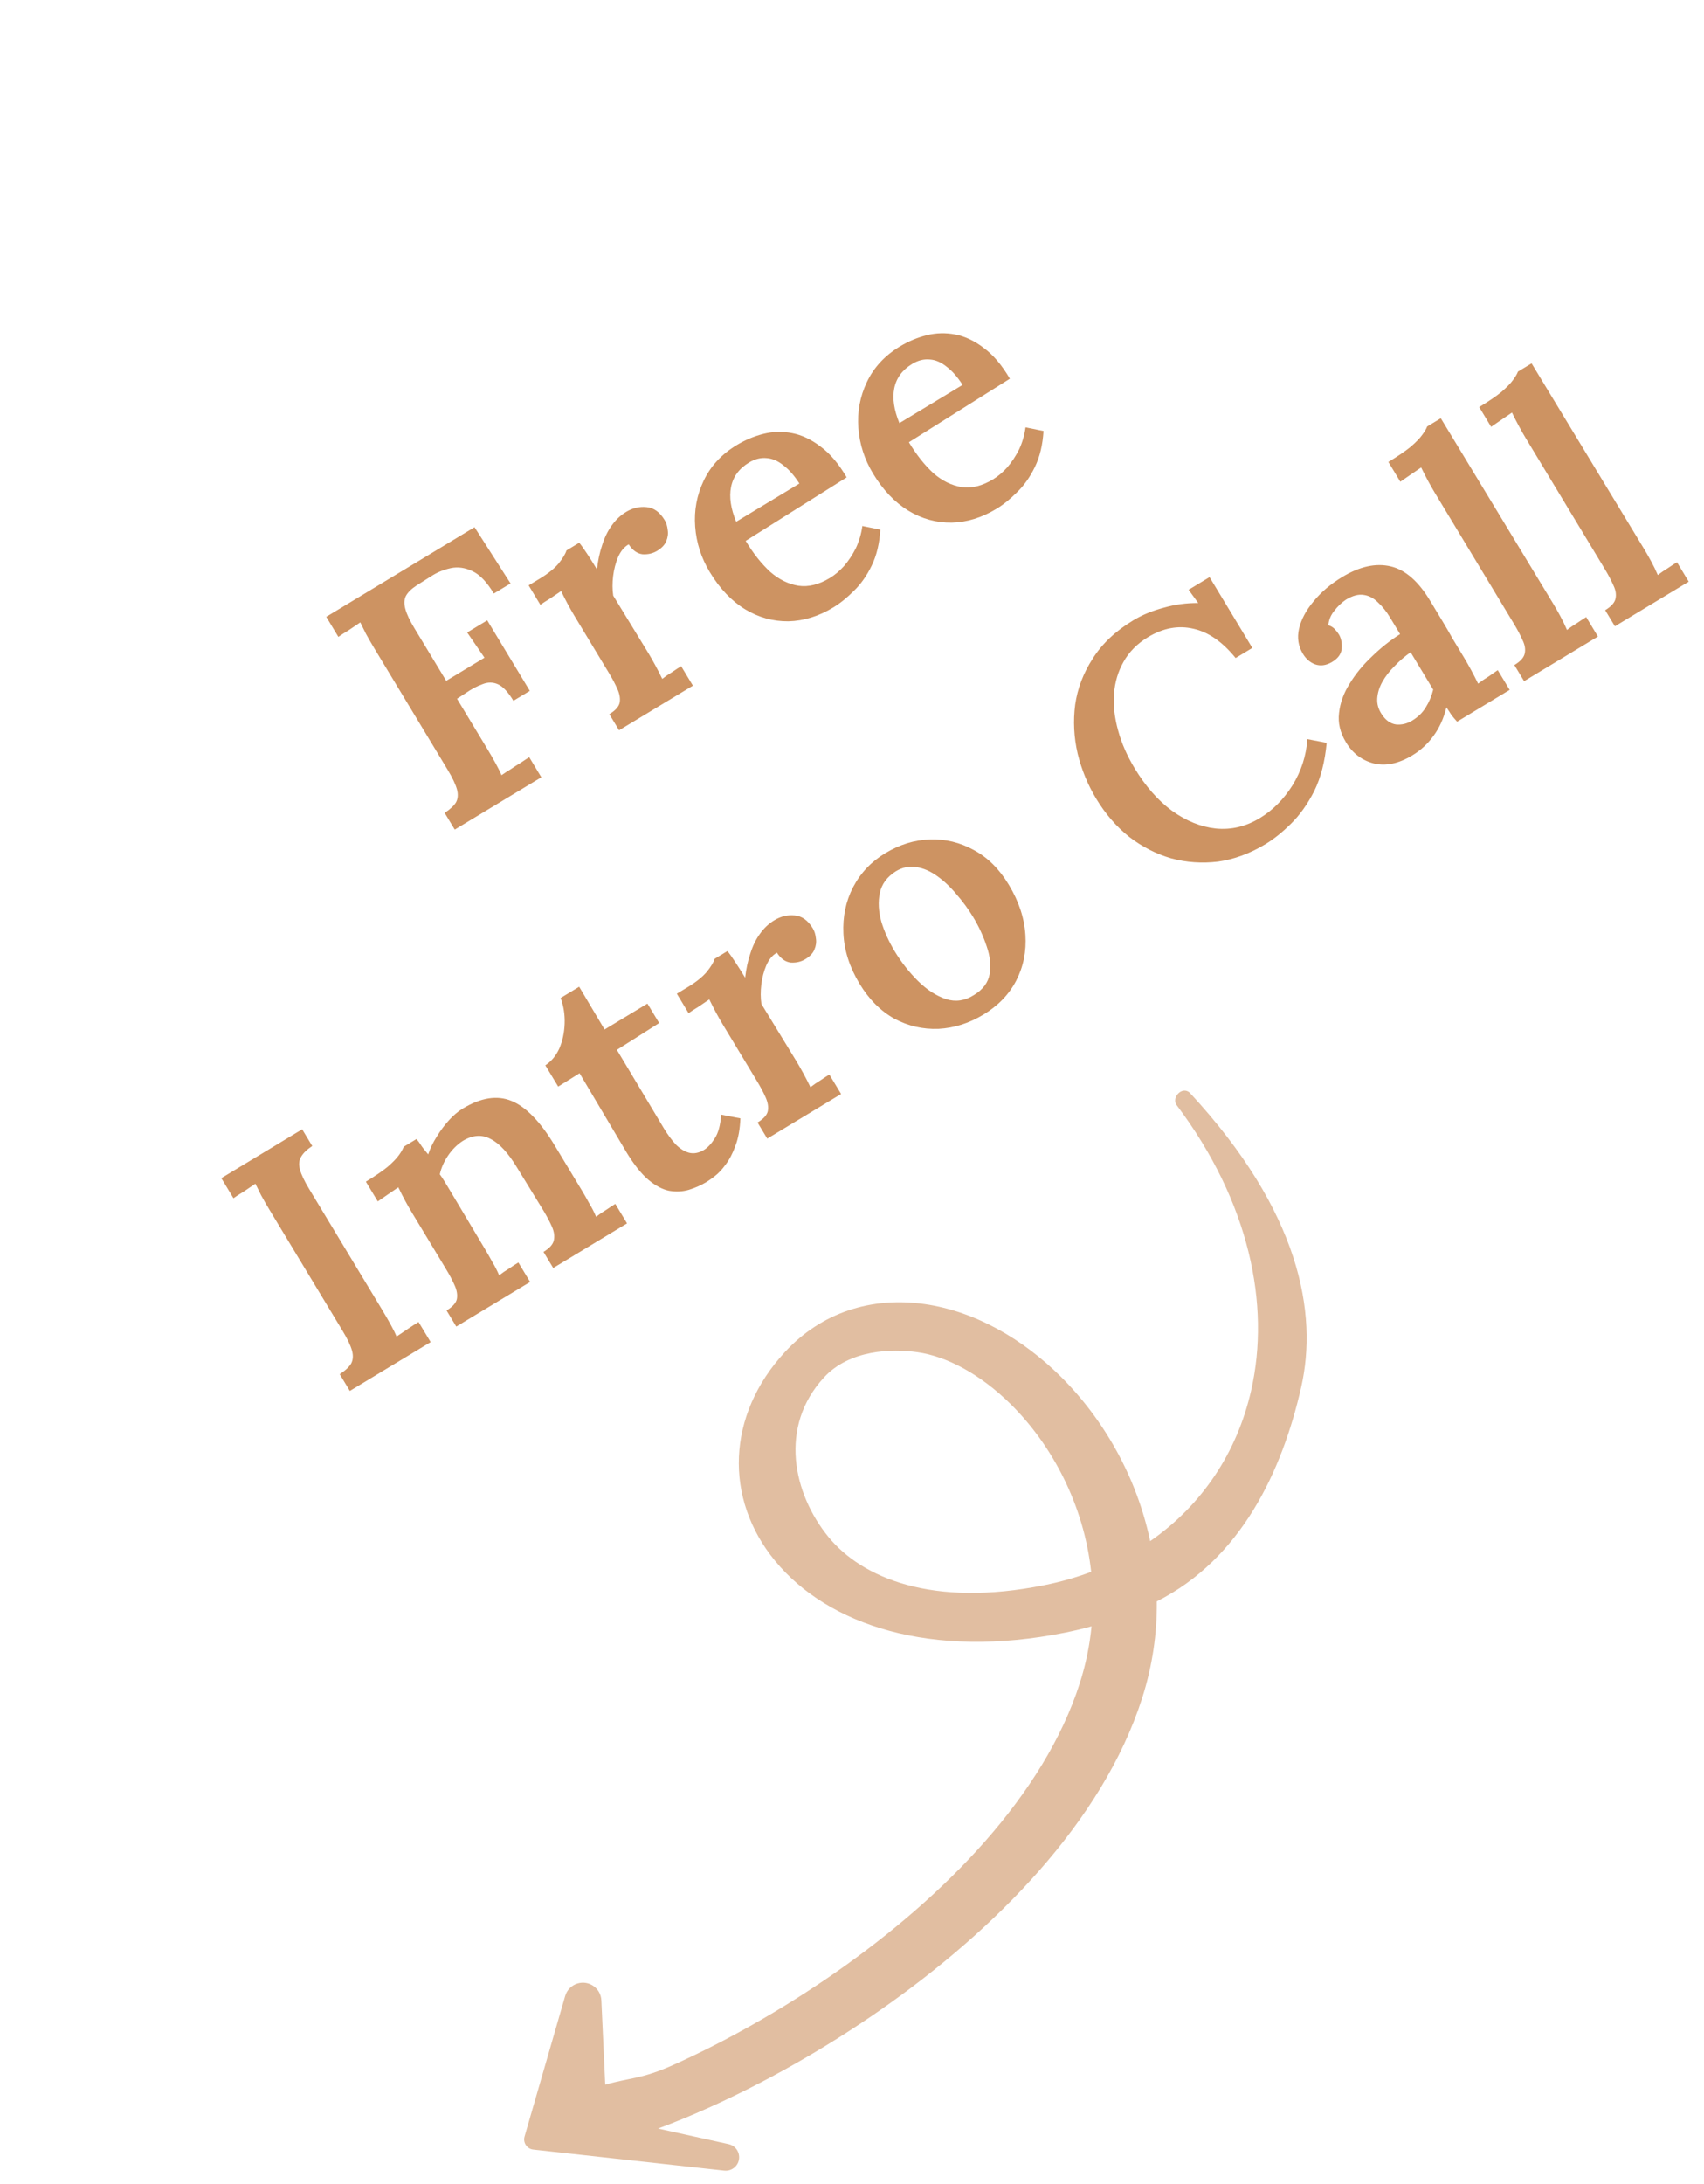
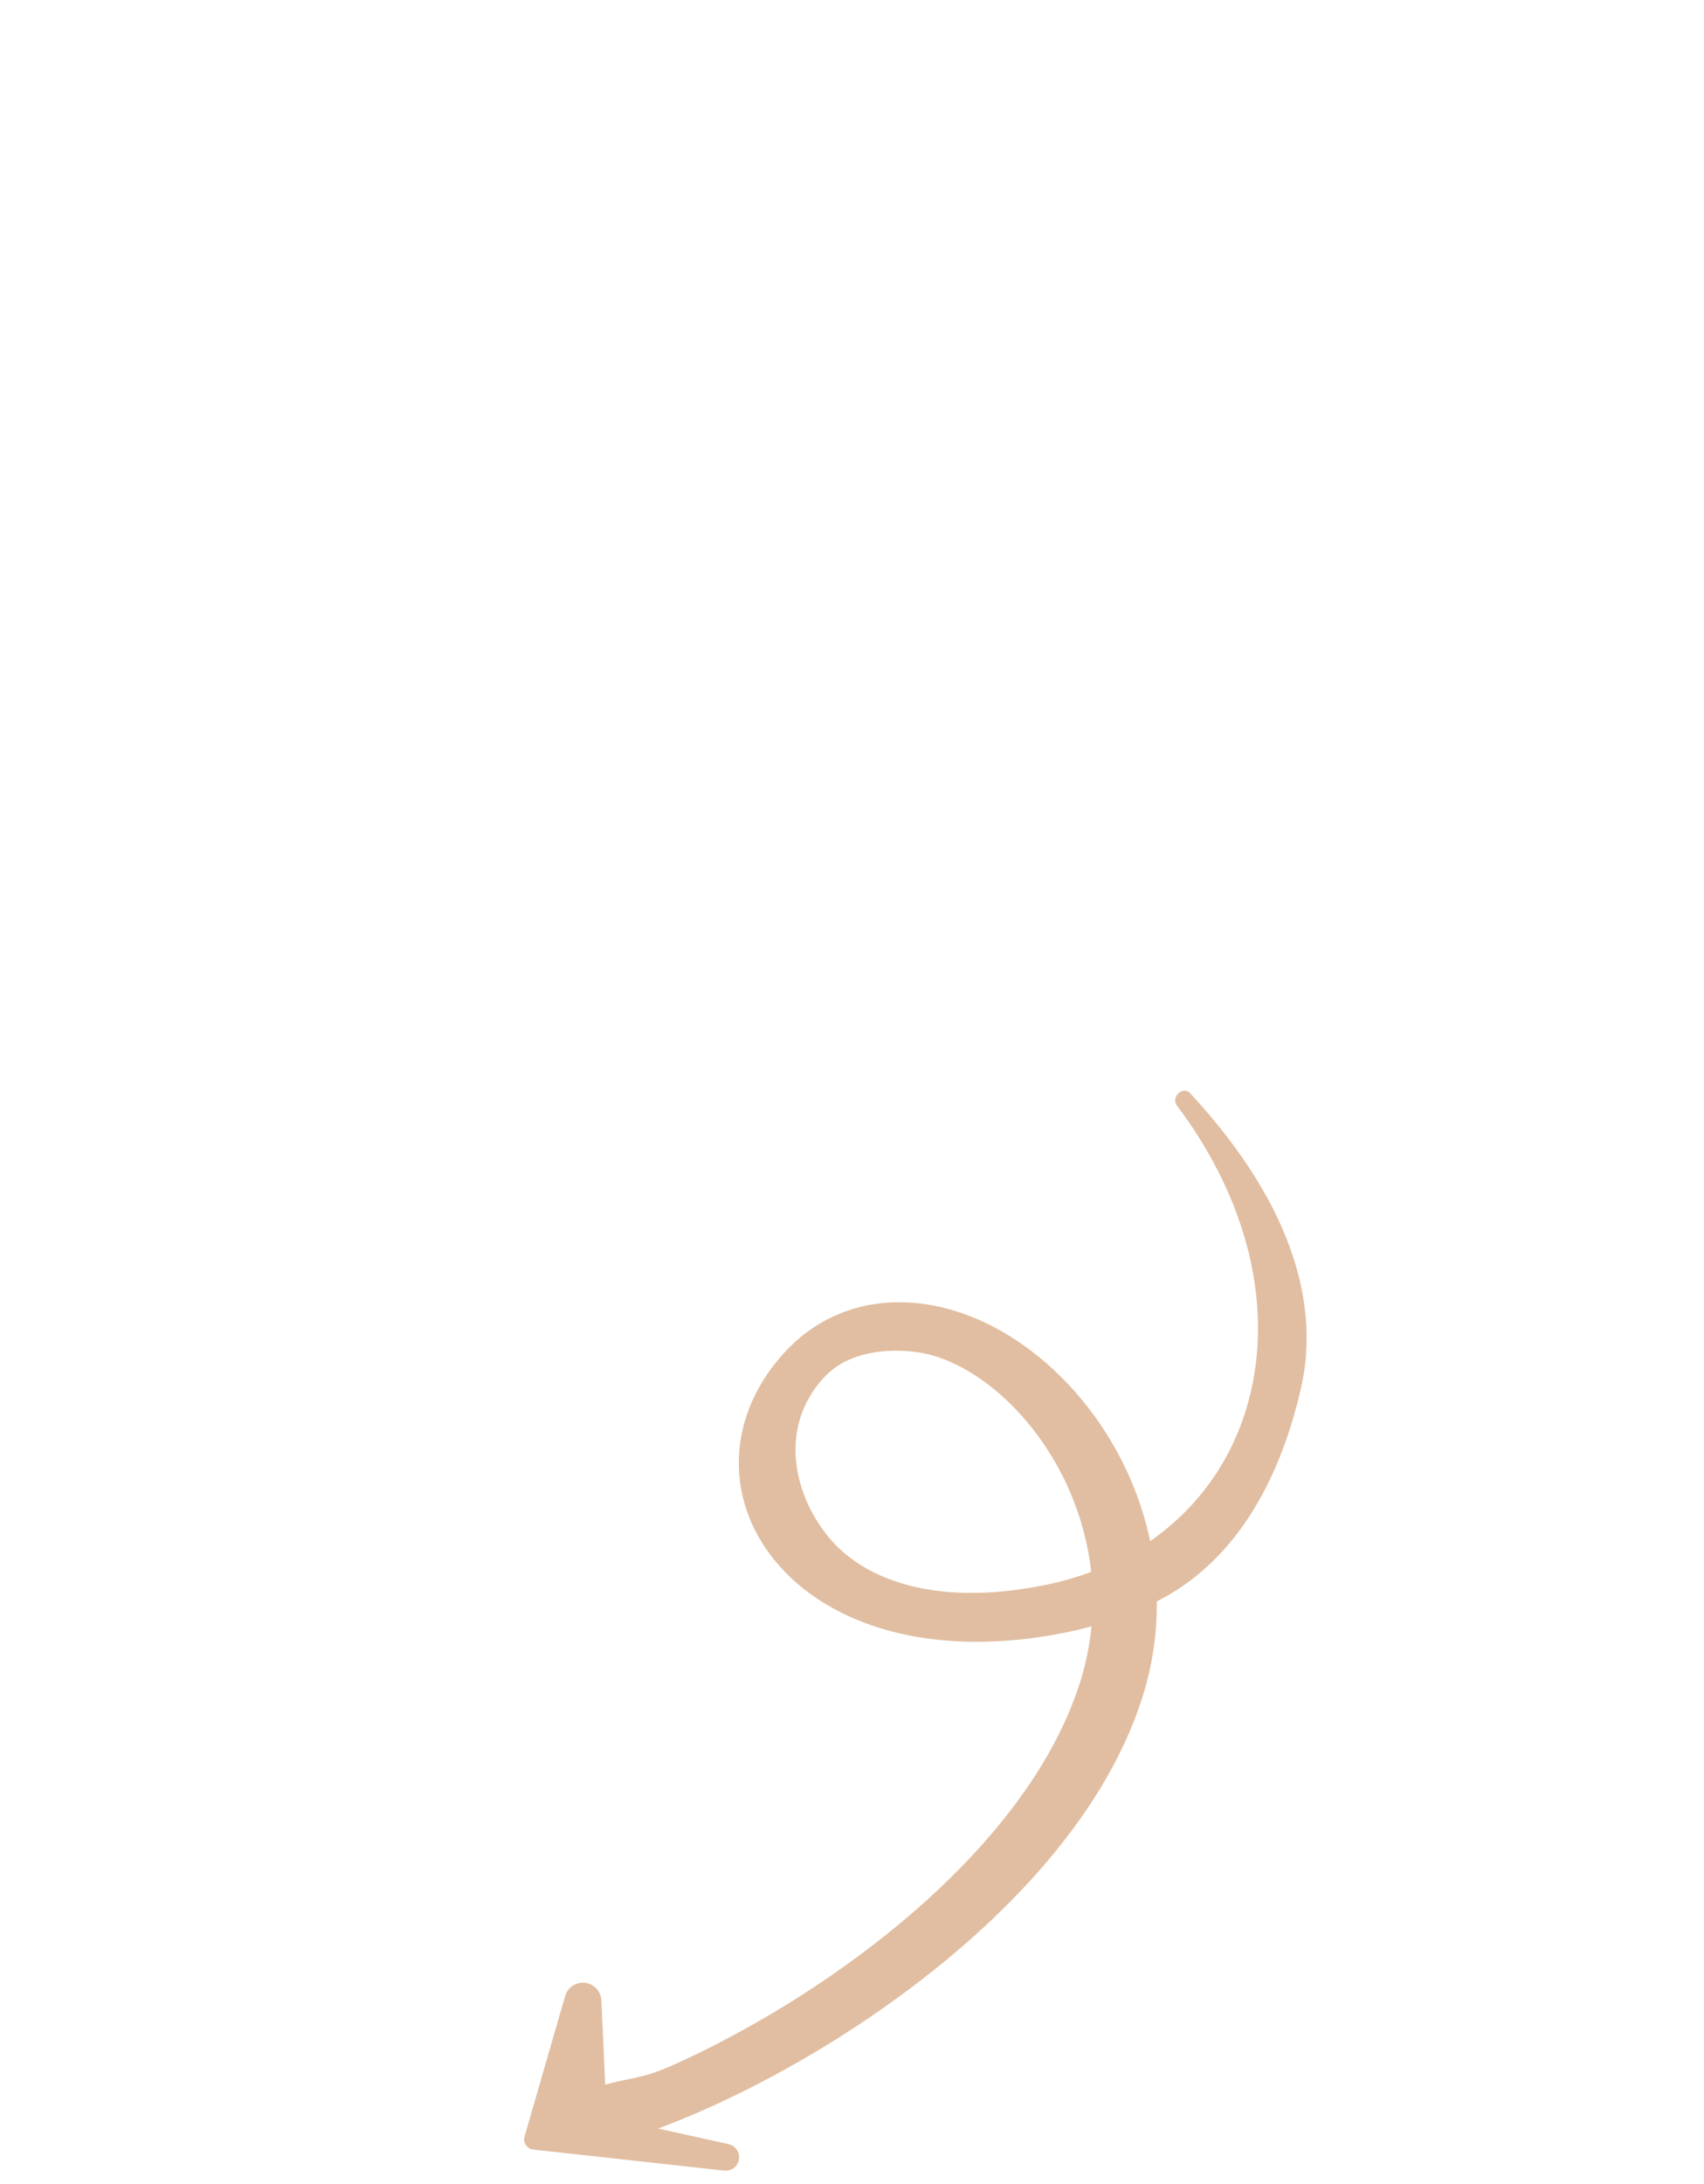
<svg xmlns="http://www.w3.org/2000/svg" width="96" height="123" viewBox="0 0 96 123" fill="none">
  <path fill-rule="evenodd" clip-rule="evenodd" d="M70.486 78.311C71.586 73.472 70.388 67.689 66.295 62.244C65.995 61.845 66.522 61.223 66.949 61.48C66.984 61.501 67.016 61.527 67.043 61.556C73.245 68.257 74.254 73.956 73.304 78.133C72.229 82.859 69.916 87.796 65.171 90.184C65.19 91.963 64.934 93.796 64.344 95.638C62.119 102.59 56.046 108.701 49.61 113.188C46.378 115.442 43.016 117.313 39.926 118.7C38.954 119.136 37.999 119.529 37.075 119.873L41.048 120.75C41.636 120.879 41.844 121.61 41.413 122.031C41.251 122.189 41.027 122.266 40.801 122.241L30.045 121.057C29.688 121.018 29.453 120.666 29.553 120.321L31.839 112.41C31.937 112.069 32.203 111.801 32.544 111.701C33.192 111.509 33.848 111.976 33.879 112.651L34.098 117.402C35.495 116.999 36.139 117.095 37.924 116.294C40.811 114.998 43.994 113.23 47.067 111.087C53.242 106.782 58.822 101.075 60.833 94.792C61.178 93.713 61.393 92.642 61.494 91.589C61.01 91.722 60.514 91.839 60.006 91.942C52.468 93.459 46.632 91.518 43.66 87.895C40.793 84.4 40.926 79.705 44.221 76.141C46.266 73.929 49.064 73.009 52.093 73.442C54.97 73.853 57.648 75.431 59.757 77.521C62.16 79.904 64.034 83.149 64.798 86.791C67.704 84.777 69.688 81.82 70.486 78.311ZM61.474 88.522C61.062 84.729 59.258 81.375 56.961 79.097C55.194 77.346 53.296 76.381 51.696 76.152C50.245 75.945 47.868 76.008 46.428 77.566C43.848 80.356 44.692 84.141 46.678 86.562C48.558 88.855 52.511 90.544 58.841 89.27C59.763 89.085 60.642 88.833 61.474 88.522Z" fill="#E1BEA1" />
-   <path d="M25.62 46.72L25.051 45.779C25.364 45.574 25.578 45.375 25.694 45.18C25.803 44.974 25.82 44.73 25.743 44.449C25.66 44.157 25.487 43.794 25.225 43.36L21.099 36.53C20.926 36.245 20.767 35.967 20.619 35.698C20.484 35.422 20.377 35.206 20.298 35.051C20.111 35.179 19.896 35.325 19.651 35.488C19.4 35.64 19.204 35.766 19.063 35.867L18.38 34.737L26.734 29.69L28.764 32.857L27.822 33.426C27.429 32.775 27.028 32.356 26.618 32.167C26.201 31.967 25.793 31.91 25.393 31.996C24.993 32.082 24.625 32.234 24.29 32.452L23.461 32.976C23.171 33.167 22.972 33.365 22.863 33.571C22.765 33.77 22.758 34.016 22.841 34.309C22.917 34.59 23.083 34.941 23.338 35.364L25.138 38.342L27.295 37.039L26.32 35.619L27.45 34.936L29.849 38.907L28.925 39.466C28.628 38.975 28.34 38.666 28.061 38.539C27.782 38.412 27.491 38.408 27.19 38.528C26.893 38.63 26.568 38.802 26.217 39.045L25.748 39.352L27.434 42.142C27.62 42.451 27.787 42.739 27.934 43.009C28.081 43.278 28.188 43.494 28.255 43.656C28.396 43.555 28.564 43.446 28.758 43.329C28.957 43.193 29.153 43.067 29.347 42.95C29.545 42.814 29.702 42.712 29.816 42.643L30.498 43.773L25.62 46.72ZM34.329 40.22C34.66 40.02 34.852 39.81 34.907 39.59C34.954 39.359 34.915 39.102 34.791 38.819C34.667 38.536 34.505 38.229 34.304 37.898L32.36 34.68C32.236 34.474 32.111 34.254 31.984 34.019C31.858 33.784 31.733 33.539 31.612 33.286C31.424 33.415 31.22 33.553 30.999 33.703C30.771 33.841 30.586 33.96 30.444 34.061L29.782 32.966L30.416 32.583C30.872 32.307 31.224 32.025 31.47 31.736C31.709 31.436 31.857 31.191 31.913 31.001L32.632 30.566C32.738 30.689 32.886 30.896 33.077 31.186C33.267 31.476 33.452 31.769 33.632 32.066C33.687 31.565 33.785 31.108 33.926 30.696C34.059 30.273 34.236 29.909 34.457 29.604C34.683 29.281 34.955 29.023 35.275 28.829C35.64 28.609 36.022 28.518 36.42 28.558C36.829 28.591 37.172 28.836 37.447 29.293C37.537 29.441 37.594 29.625 37.617 29.844C37.652 30.057 37.624 30.268 37.533 30.479C37.454 30.683 37.283 30.864 37.02 31.023C36.781 31.168 36.508 31.231 36.201 31.214C35.899 31.178 35.639 30.993 35.421 30.657C35.175 30.791 34.975 31.028 34.823 31.369C34.682 31.703 34.589 32.064 34.542 32.45C34.495 32.837 34.497 33.202 34.548 33.544L36.531 36.787C36.641 36.969 36.77 37.195 36.917 37.465C37.057 37.722 37.188 37.978 37.31 38.232C37.479 38.099 37.666 37.97 37.872 37.846C38.07 37.71 38.238 37.601 38.375 37.518L39.037 38.614L34.877 41.127L34.329 40.22ZM46.941 34.212C46.119 34.709 45.278 34.968 44.418 34.989C43.552 34.998 42.738 34.773 41.978 34.313C41.21 33.842 40.547 33.145 39.989 32.22C39.506 31.422 39.231 30.567 39.164 29.657C39.098 28.747 39.256 27.888 39.64 27.08C40.029 26.253 40.651 25.581 41.507 25.064C41.986 24.775 42.49 24.564 43.017 24.432C43.545 24.3 44.083 24.287 44.629 24.393C45.176 24.498 45.711 24.752 46.233 25.153C46.767 25.547 47.256 26.123 47.7 26.884L42.01 30.461C42.438 31.169 42.897 31.748 43.388 32.2C43.883 32.633 44.415 32.895 44.985 32.987C45.548 33.068 46.137 32.922 46.754 32.549C47.028 32.384 47.291 32.163 47.544 31.885C47.801 31.589 48.026 31.251 48.217 30.871C48.401 30.48 48.523 30.063 48.583 29.622L49.596 29.828C49.55 30.603 49.389 31.277 49.111 31.849C48.834 32.422 48.498 32.897 48.104 33.276C47.716 33.666 47.328 33.978 46.941 34.212ZM41.475 29.383L45.036 27.231C44.749 26.782 44.449 26.441 44.138 26.209C43.831 25.958 43.514 25.822 43.19 25.8C42.858 25.767 42.527 25.85 42.196 26.05C41.637 26.388 41.3 26.848 41.185 27.432C41.074 27.997 41.171 28.647 41.475 29.383ZM56.135 28.657C55.313 29.154 54.472 29.413 53.613 29.433C52.746 29.443 51.932 29.218 51.172 28.758C50.404 28.287 49.742 27.59 49.183 26.665C48.7 25.866 48.426 25.012 48.359 24.102C48.292 23.192 48.45 22.333 48.834 21.525C49.223 20.698 49.845 20.026 50.701 19.509C51.18 19.22 51.684 19.009 52.212 18.877C52.74 18.745 53.277 18.732 53.824 18.837C54.371 18.943 54.905 19.197 55.428 19.598C55.962 19.991 56.451 20.568 56.894 21.328L51.205 24.906C51.632 25.614 52.091 26.193 52.582 26.645C53.077 27.078 53.61 27.34 54.179 27.432C54.742 27.513 55.332 27.367 55.948 26.994C56.222 26.829 56.485 26.607 56.738 26.33C56.996 26.034 57.22 25.696 57.411 25.316C57.595 24.924 57.717 24.508 57.777 24.066L58.79 24.273C58.744 25.048 58.583 25.722 58.306 26.294C58.028 26.867 57.693 27.342 57.298 27.721C56.911 28.111 56.523 28.423 56.135 28.657ZM50.67 23.828L54.23 21.676C53.943 21.227 53.644 20.886 53.332 20.654C53.025 20.403 52.709 20.267 52.384 20.245C52.052 20.212 51.721 20.295 51.39 20.495C50.831 20.833 50.494 21.293 50.379 21.877C50.269 22.442 50.366 23.092 50.67 23.828ZM17.592 64.539C17.29 64.737 17.079 64.942 16.959 65.155C16.843 65.35 16.823 65.588 16.899 65.869C16.976 66.15 17.148 66.513 17.417 66.958L21.523 73.754C21.709 74.062 21.876 74.351 22.023 74.62C22.17 74.89 22.277 75.105 22.344 75.268C22.531 75.139 22.747 74.993 22.991 74.83C23.235 74.667 23.431 74.54 23.58 74.451L24.262 75.581L19.709 78.332L19.14 77.39C19.453 77.186 19.667 76.986 19.783 76.791C19.892 76.585 19.909 76.342 19.832 76.061C19.749 75.768 19.577 75.405 19.315 74.972L15.188 68.141C15.015 67.856 14.856 67.579 14.709 67.309C14.573 67.033 14.466 66.817 14.388 66.662C14.2 66.791 13.985 66.937 13.741 67.1C13.49 67.251 13.293 67.378 13.152 67.479L12.469 66.349L17.023 63.598L17.592 64.539ZM25.706 74.708L25.158 73.801C25.489 73.601 25.682 73.391 25.736 73.171C25.783 72.94 25.745 72.683 25.62 72.4C25.496 72.117 25.334 71.81 25.134 71.479L23.19 68.261C23.066 68.055 22.94 67.835 22.814 67.6C22.687 67.365 22.563 67.121 22.441 66.867C22.265 66.989 22.061 67.128 21.828 67.284C21.607 67.433 21.426 67.558 21.284 67.659L20.612 66.547C21.125 66.237 21.534 65.959 21.837 65.713C22.134 65.456 22.349 65.232 22.483 65.042C22.618 64.852 22.704 64.698 22.743 64.582L23.462 64.147C23.56 64.259 23.634 64.355 23.682 64.435C23.73 64.515 23.788 64.597 23.854 64.681C23.914 64.754 24.003 64.864 24.123 65.01C24.234 64.678 24.393 64.348 24.6 64.02C24.812 63.674 25.044 63.363 25.297 63.085C25.55 62.808 25.808 62.59 26.07 62.431C27.097 61.811 28.016 61.668 28.826 62.004C29.637 62.34 30.442 63.17 31.242 64.494L32.804 67.079C32.914 67.261 33.043 67.487 33.19 67.757C33.342 68.008 33.473 68.263 33.583 68.524C33.764 68.384 33.956 68.252 34.162 68.128C34.36 67.992 34.528 67.883 34.665 67.8L35.327 68.896L31.167 71.409L30.619 70.502C30.95 70.302 31.142 70.092 31.197 69.872C31.256 69.634 31.223 69.374 31.098 69.091C30.974 68.807 30.812 68.5 30.612 68.169L29.126 65.749C28.63 64.927 28.135 64.392 27.643 64.145C27.155 63.879 26.631 63.915 26.072 64.252C25.748 64.464 25.471 64.74 25.241 65.082C25.011 65.423 24.857 65.773 24.778 66.133C24.872 66.263 24.964 66.402 25.054 66.55C25.143 66.699 25.233 66.847 25.323 66.995L27.343 70.378C27.453 70.561 27.582 70.787 27.729 71.056C27.881 71.307 28.012 71.563 28.123 71.823C28.291 71.69 28.479 71.561 28.684 71.437C28.894 71.295 29.067 71.182 29.204 71.099L29.866 72.195L25.706 74.708ZM39.809 66.562C39.489 66.755 39.151 66.905 38.795 67.011C38.45 67.11 38.086 67.127 37.704 67.062C37.333 66.99 36.946 66.788 36.543 66.455C36.133 66.111 35.714 65.585 35.286 64.878L32.652 60.441L31.447 61.192L30.723 59.994C31.058 59.776 31.32 59.462 31.509 59.052C31.691 58.63 31.791 58.165 31.81 57.655C31.829 57.145 31.754 56.66 31.586 56.201L32.63 55.57L34.061 57.977L36.475 56.519L37.136 57.614L34.754 59.124L37.395 63.534C37.602 63.876 37.823 64.178 38.06 64.441C38.3 64.685 38.552 64.844 38.816 64.918C39.09 64.986 39.37 64.934 39.656 64.762C39.872 64.631 40.076 64.414 40.267 64.111C40.47 63.802 40.59 63.356 40.627 62.773L41.712 62.982C41.688 63.588 41.595 64.104 41.431 64.53C41.28 64.949 41.096 65.301 40.879 65.588C40.674 65.868 40.47 66.084 40.267 66.238C40.064 66.392 39.911 66.5 39.809 66.562ZM42.678 63.216C43.009 63.016 43.201 62.806 43.255 62.587C43.303 62.355 43.264 62.098 43.14 61.815C43.016 61.532 42.853 61.225 42.653 60.894L40.709 57.676C40.585 57.47 40.46 57.25 40.333 57.015C40.207 56.78 40.082 56.535 39.96 56.282C39.773 56.411 39.569 56.55 39.348 56.699C39.12 56.837 38.935 56.956 38.793 57.057L38.131 55.962L38.765 55.579C39.221 55.303 39.572 55.021 39.818 54.732C40.058 54.432 40.206 54.187 40.262 53.997L40.981 53.562C41.087 53.686 41.235 53.892 41.425 54.182C41.616 54.472 41.801 54.765 41.98 55.062C42.036 54.561 42.134 54.104 42.275 53.692C42.408 53.269 42.585 52.905 42.806 52.6C43.032 52.277 43.304 52.019 43.624 51.826C43.989 51.605 44.37 51.515 44.768 51.554C45.178 51.587 45.52 51.832 45.796 52.289C45.886 52.437 45.943 52.621 45.966 52.84C46.001 53.053 45.973 53.265 45.882 53.475C45.803 53.679 45.632 53.86 45.369 54.019C45.13 54.164 44.857 54.227 44.55 54.21C44.248 54.174 43.988 53.989 43.77 53.653C43.523 53.787 43.324 54.024 43.172 54.365C43.031 54.699 42.937 55.06 42.891 55.447C42.844 55.833 42.846 56.198 42.897 56.541L44.88 59.783C44.99 59.965 45.118 60.191 45.266 60.461C45.406 60.719 45.537 60.974 45.659 61.228C45.828 61.095 46.015 60.966 46.22 60.842C46.419 60.706 46.587 60.597 46.724 60.514L47.386 61.61L43.226 64.123L42.678 63.216ZM55.409 57.136C54.599 57.626 53.756 57.894 52.88 57.94C51.998 57.974 51.166 57.784 50.385 57.368C49.608 56.933 48.955 56.277 48.424 55.398C47.865 54.474 47.563 53.535 47.517 52.581C47.47 51.628 47.651 50.755 48.061 49.963C48.481 49.163 49.085 48.526 49.873 48.05C50.683 47.56 51.524 47.302 52.395 47.274C53.266 47.246 54.086 47.444 54.856 47.867C55.637 48.283 56.296 48.936 56.834 49.826C57.4 50.762 57.711 51.703 57.769 52.649C57.831 53.578 57.658 54.438 57.249 55.23C56.844 56.004 56.231 56.64 55.409 57.136ZM54.864 56.04C55.377 55.73 55.675 55.332 55.755 54.847C55.836 54.362 55.78 53.843 55.586 53.291C55.397 52.719 55.144 52.172 54.826 51.647C54.557 51.202 54.245 50.775 53.889 50.367C53.545 49.952 53.183 49.61 52.803 49.341C52.415 49.061 52.025 48.892 51.631 48.834C51.231 48.764 50.842 48.843 50.466 49.07C49.971 49.385 49.671 49.792 49.568 50.291C49.464 50.789 49.492 51.326 49.651 51.899C49.822 52.466 50.073 53.023 50.404 53.571C50.776 54.187 51.216 54.747 51.723 55.251C52.223 55.743 52.747 56.081 53.294 56.265C53.834 56.437 54.357 56.362 54.864 56.04ZM69.612 37.058C68.875 36.148 68.084 35.598 67.237 35.409C66.383 35.208 65.529 35.366 64.673 35.883C64.068 36.249 63.609 36.713 63.295 37.277C62.986 37.822 62.807 38.428 62.758 39.096C62.715 39.746 62.793 40.43 62.995 41.15C63.189 41.858 63.496 42.56 63.917 43.257C64.531 44.272 65.231 45.072 66.02 45.655C66.82 46.231 67.645 46.566 68.496 46.659C69.358 46.745 70.183 46.551 70.971 46.075C71.701 45.634 72.313 45.023 72.807 44.241C73.305 43.442 73.588 42.57 73.656 41.625L74.741 41.834C74.646 42.889 74.413 43.793 74.043 44.546C73.665 45.288 73.227 45.904 72.728 46.392C72.24 46.874 71.762 47.256 71.294 47.539C70.415 48.07 69.523 48.398 68.618 48.524C67.718 48.632 66.84 48.571 65.984 48.34C65.132 48.092 64.343 47.688 63.617 47.13C62.895 46.554 62.275 45.838 61.758 44.982C61.282 44.194 60.933 43.346 60.711 42.437C60.5 41.52 60.454 40.606 60.572 39.693C60.702 38.773 61.033 37.903 61.566 37.083C62.091 36.251 62.85 35.536 63.843 34.936C64.345 34.632 64.919 34.395 65.563 34.224C66.2 34.041 66.848 33.954 67.507 33.961L66.963 33.215L68.144 32.501L70.554 36.489L69.612 37.058ZM82.091 40.642C81.953 40.491 81.844 40.362 81.764 40.255C81.688 40.13 81.596 39.99 81.488 39.837C81.335 40.46 81.09 40.997 80.756 41.448C80.432 41.893 80.037 42.257 79.569 42.539C78.793 43.008 78.066 43.159 77.389 42.992C76.723 42.818 76.204 42.423 75.831 41.806C75.5 41.259 75.369 40.707 75.439 40.151C75.501 39.584 75.699 39.035 76.034 38.506C76.361 37.965 76.778 37.457 77.284 36.979C77.784 36.491 78.315 36.068 78.879 35.712L78.31 34.771C78.11 34.44 77.888 34.161 77.642 33.936C77.401 33.692 77.136 33.549 76.845 33.506C76.548 33.452 76.211 33.539 75.834 33.767C75.59 33.93 75.368 34.142 75.167 34.403C74.971 34.646 74.861 34.915 74.837 35.21C74.99 35.258 75.116 35.337 75.215 35.449C75.307 35.549 75.38 35.645 75.435 35.737C75.559 35.942 75.611 36.207 75.589 36.532C75.56 36.845 75.365 37.103 75.005 37.305C74.689 37.48 74.384 37.517 74.089 37.414C73.805 37.306 73.577 37.108 73.405 36.823C73.143 36.39 73.069 35.92 73.184 35.414C73.304 34.89 73.577 34.375 74.003 33.868C74.422 33.35 74.962 32.891 75.624 32.491C76.606 31.898 77.514 31.7 78.349 31.896C79.185 32.093 79.938 32.759 80.609 33.896C80.85 34.295 81.071 34.66 81.271 34.992C81.464 35.311 81.655 35.64 81.843 35.977C82.036 36.297 82.254 36.657 82.495 37.056C82.598 37.227 82.724 37.447 82.871 37.717C83.011 37.975 83.146 38.236 83.275 38.501C83.466 38.354 83.665 38.219 83.87 38.094C84.08 37.952 84.25 37.834 84.38 37.74L85.052 38.852L82.091 40.642ZM79.472 36.733C79.144 36.962 78.841 37.223 78.566 37.514C78.283 37.794 78.055 38.087 77.882 38.394C77.709 38.701 77.612 39.017 77.59 39.342C77.573 39.648 77.656 39.941 77.84 40.219C78.065 40.566 78.338 40.759 78.658 40.8C78.971 40.828 79.271 40.757 79.556 40.584C79.887 40.384 80.142 40.136 80.322 39.841C80.513 39.538 80.654 39.204 80.744 38.838C80.675 38.724 80.603 38.604 80.527 38.479C80.451 38.353 80.375 38.228 80.299 38.102C80.203 37.942 80.082 37.742 79.938 37.503C79.793 37.263 79.638 37.007 79.472 36.733ZM85.317 37.454C85.648 37.254 85.841 37.044 85.895 36.825C85.954 36.587 85.915 36.329 85.779 36.053C85.655 35.77 85.493 35.463 85.293 35.132L80.825 27.737C80.707 27.543 80.586 27.328 80.459 27.093C80.326 26.847 80.195 26.591 80.066 26.326C79.879 26.455 79.674 26.594 79.453 26.743C79.232 26.892 79.045 27.021 78.892 27.129L78.219 26.016C78.745 25.699 79.159 25.418 79.462 25.172C79.77 24.908 79.991 24.681 80.125 24.491C80.271 24.294 80.363 24.137 80.402 24.02L81.172 23.555L87.519 34.021C87.629 34.203 87.758 34.429 87.905 34.699C88.045 34.956 88.171 35.216 88.281 35.476C88.462 35.336 88.654 35.204 88.86 35.08C89.058 34.944 89.226 34.835 89.363 34.752L90.025 35.848L85.865 38.361L85.317 37.454ZM90.432 34.363C90.763 34.163 90.956 33.953 91.01 33.734C91.069 33.496 91.03 33.239 90.895 32.962C90.77 32.679 90.608 32.372 90.408 32.041L85.94 24.646C85.823 24.452 85.701 24.238 85.575 24.003C85.441 23.756 85.31 23.5 85.181 23.235C84.994 23.364 84.79 23.503 84.569 23.652C84.347 23.802 84.16 23.93 84.007 24.038L83.335 22.925C83.86 22.608 84.274 22.327 84.577 22.081C84.885 21.817 85.106 21.59 85.241 21.4C85.386 21.203 85.479 21.046 85.517 20.929L86.287 20.464L92.634 30.93C92.745 31.113 92.873 31.338 93.02 31.608C93.161 31.866 93.286 32.125 93.397 32.385C93.577 32.245 93.77 32.113 93.975 31.989C94.174 31.854 94.341 31.744 94.478 31.662L95.14 32.757L90.981 35.271L90.432 34.363Z" fill="#CD9362" />
</svg>